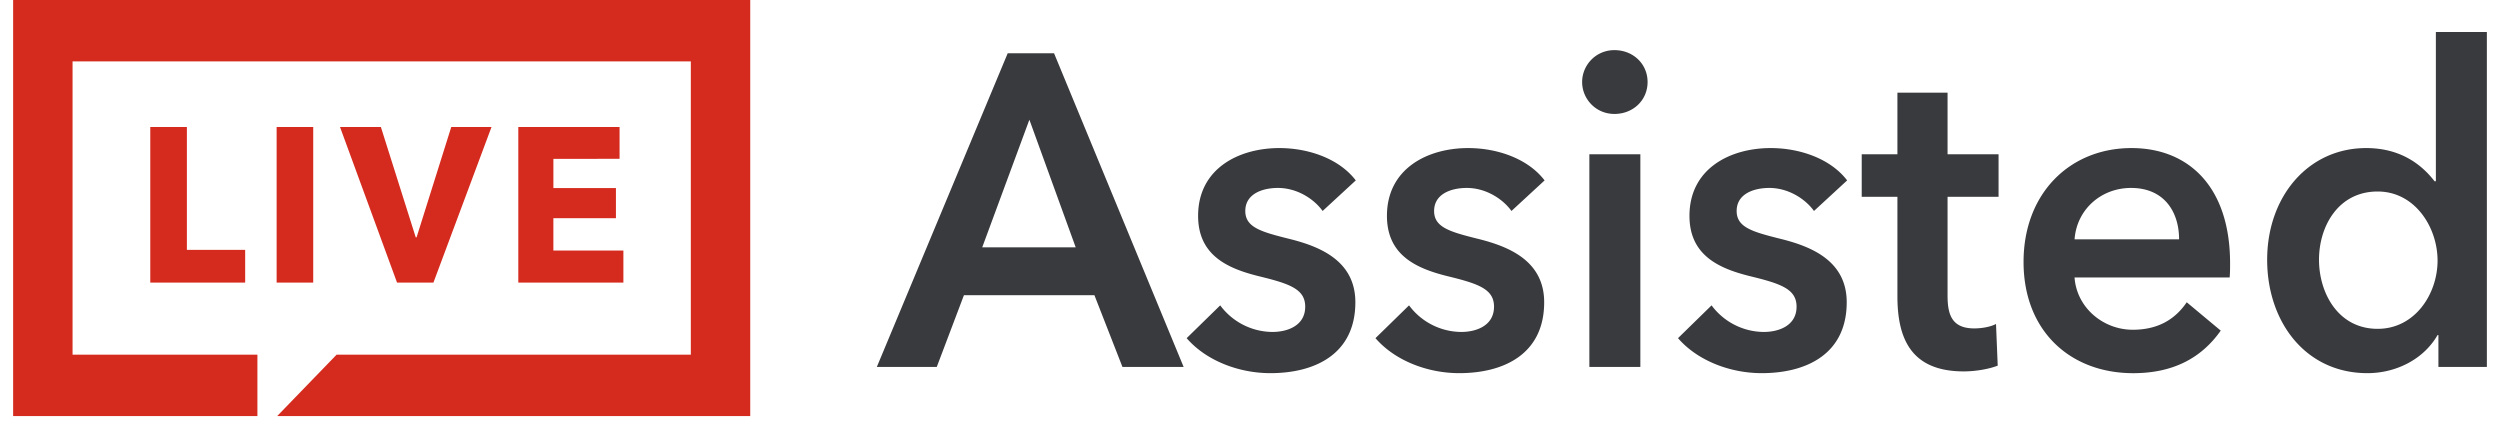
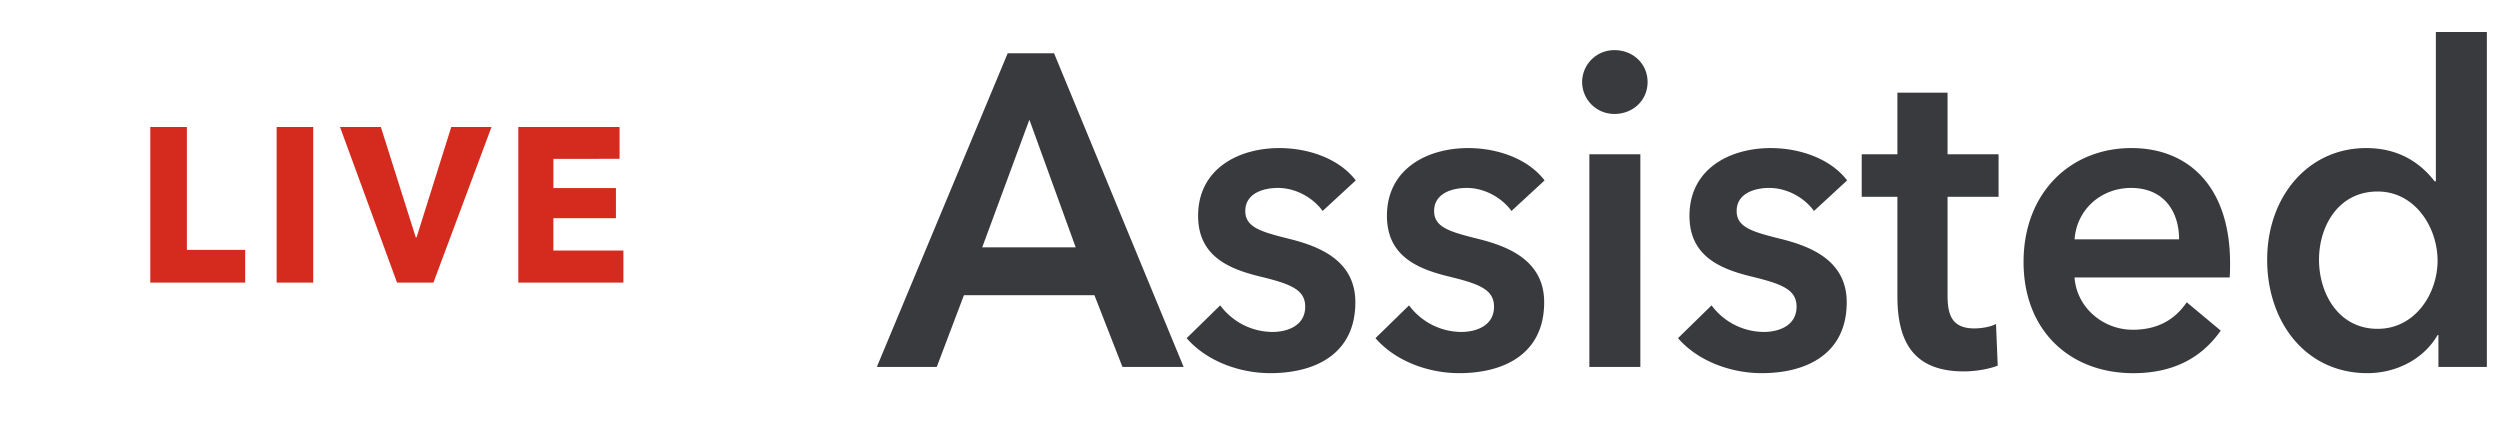
<svg xmlns="http://www.w3.org/2000/svg" fill="none" viewBox="0 0 118 20">
-   <path fill-rule="evenodd" clip-rule="evenodd" d="M.62 0v19.638h11.53V16.74H3.425V2.897h29.182V16.74h-16.72l-2.804 2.898h22.328V0H.62z" fill="#D52B1E" />
  <path d="M11.572 13.338H7.093V5.993h1.728v5.8h2.751v1.545zm3.212 0h-1.727V5.993h1.727v7.345zM23.2 5.993l-2.742 7.345H18.74l-2.692-7.345h1.929l1.646 5.208h.04L21.3 5.993h1.9zm6.224 7.345h-4.96V5.993h4.78v1.504H26.12v1.38h2.952V10.3h-2.953v1.525h3.305v1.514z" fill="#D52B1E" />
  <path d="M41.386 17.32h2.829l1.283-3.388h6.158l1.324 3.388h2.888L49.751 2.513h-2.187L41.386 17.32zm4.975-5.646l2.226-6.024 2.186 6.024h-4.412zm17.632-3.159c-.782-1.025-2.227-1.526-3.61-1.526-1.906 0-3.832.962-3.832 3.2 0 1.882 1.424 2.488 2.849 2.844 1.464.356 2.206.607 2.206 1.443 0 .9-.843 1.192-1.545 1.192a3.094 3.094 0 01-2.467-1.255l-1.584 1.548c.922 1.067 2.467 1.652 3.951 1.652 2.106 0 4.012-.899 4.012-3.346 0-1.966-1.685-2.635-3.11-2.99-1.343-.336-2.085-.545-2.085-1.319 0-.794.782-1.087 1.544-1.087.883 0 1.685.502 2.106 1.087l1.565-1.443zm8.912 0c-.782-1.025-2.226-1.526-3.61-1.526-1.906 0-3.831.962-3.831 3.2 0 1.882 1.424 2.488 2.848 2.844 1.464.356 2.206.607 2.206 1.443 0 .9-.842 1.192-1.544 1.192a3.094 3.094 0 01-2.467-1.255l-1.585 1.548c.923 1.067 2.467 1.652 3.952 1.652 2.106 0 4.011-.899 4.011-3.346 0-1.966-1.685-2.635-3.109-2.99-1.344-.336-2.086-.545-2.086-1.319 0-.794.782-1.087 1.545-1.087.882 0 1.684.502 2.106 1.087l1.564-1.443zm2.113 8.805h2.407V7.281h-2.407v10.04zm-.341-13.448c0 .795.642 1.506 1.524 1.506.883 0 1.565-.648 1.565-1.506 0-.857-.682-1.506-1.565-1.506-.882 0-1.524.711-1.524 1.506zm12.508 4.643c-.783-1.025-2.227-1.526-3.61-1.526-1.906 0-3.832.962-3.832 3.2 0 1.882 1.424 2.488 2.848 2.844 1.465.356 2.207.607 2.207 1.443 0 .9-.843 1.192-1.545 1.192a3.094 3.094 0 01-2.467-1.255l-1.584 1.548c.922 1.067 2.467 1.652 3.951 1.652 2.106 0 4.012-.899 4.012-3.346 0-1.966-1.685-2.635-3.11-2.99-1.343-.336-2.085-.545-2.085-1.319 0-.794.782-1.087 1.544-1.087.883 0 1.685.502 2.106 1.087l1.565-1.443zm2.373.775v4.684c0 1.924.582 3.556 3.13 3.556.54 0 1.183-.105 1.604-.272l-.08-1.966c-.281.146-.702.209-1.023.209-1.063 0-1.264-.649-1.264-1.548V9.29h2.407V7.281h-2.407V4.374h-2.367v2.907h-1.685V9.29h1.685zm8.362 2.007c.1-1.401 1.243-2.426 2.667-2.426 1.564 0 2.266 1.13 2.266 2.426h-4.934zm7.34 1.13c0-3.619-1.965-5.438-4.653-5.438-2.909 0-5.095 2.133-5.095 5.375 0 3.262 2.207 5.25 5.175 5.25 1.825 0 3.189-.67 4.132-2.009l-1.605-1.338c-.541.795-1.343 1.297-2.547 1.297-1.404 0-2.648-1.046-2.748-2.468h7.321c.02-.23.02-.44.02-.67zm12.12-10.918h-2.407v7.048h-.06c-.502-.648-1.465-1.568-3.23-1.568-2.748 0-4.673 2.3-4.673 5.27 0 2.928 1.805 5.354 4.733 5.354 1.344 0 2.648-.648 3.31-1.798h.04v1.505h2.287V1.51zm-7.923 10.75c0-1.569.902-3.22 2.768-3.22 1.765 0 2.828 1.693 2.828 3.262s-1.063 3.22-2.828 3.22c-1.866 0-2.768-1.693-2.768-3.262z" fill="#393A3D" />
</svg>